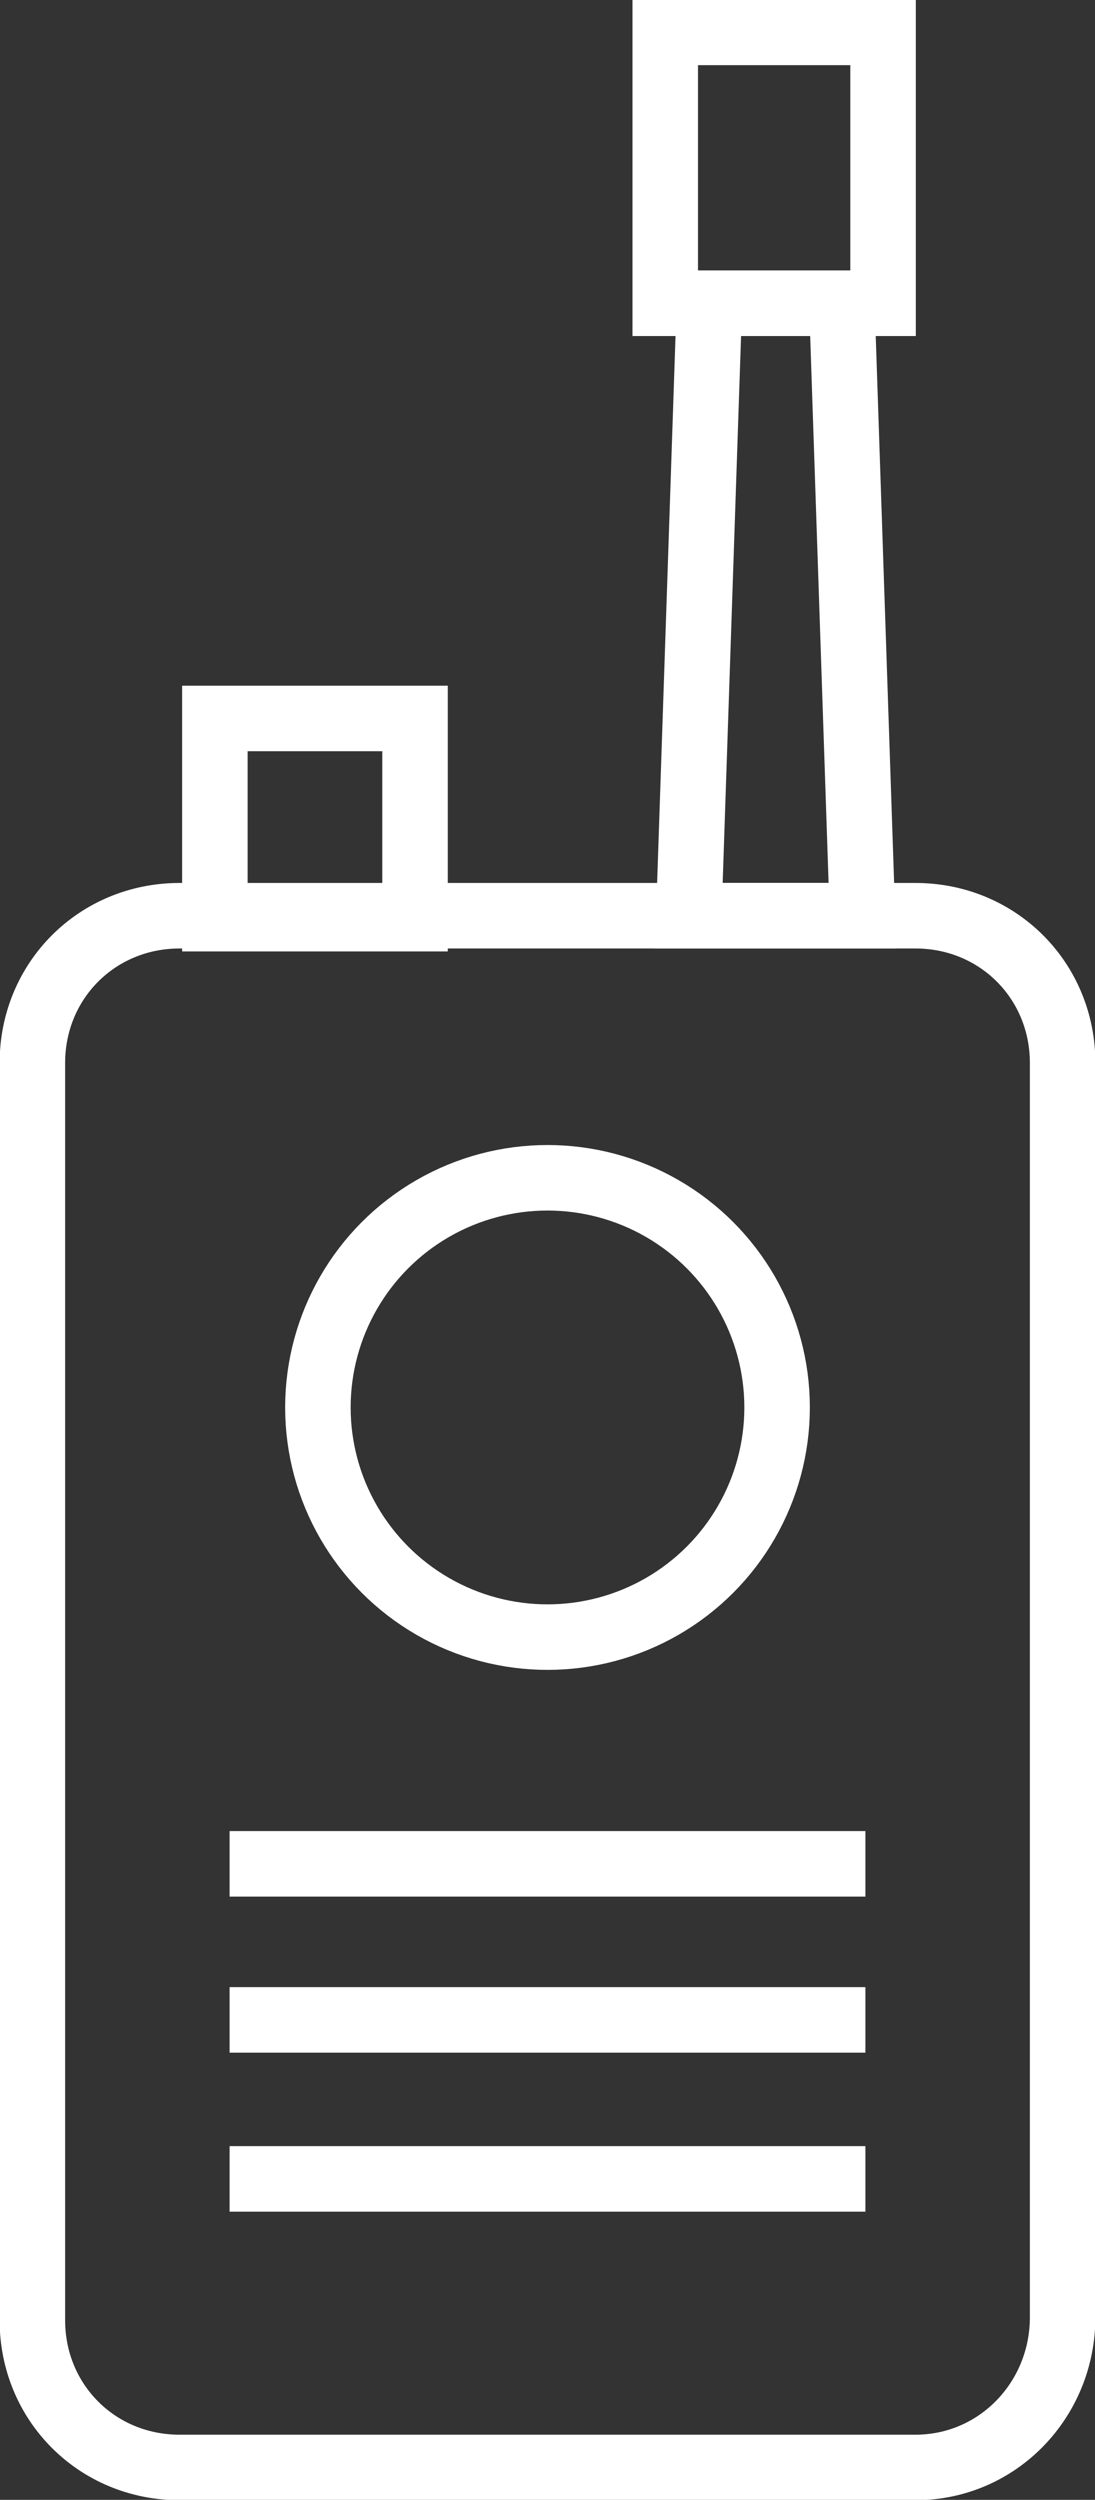
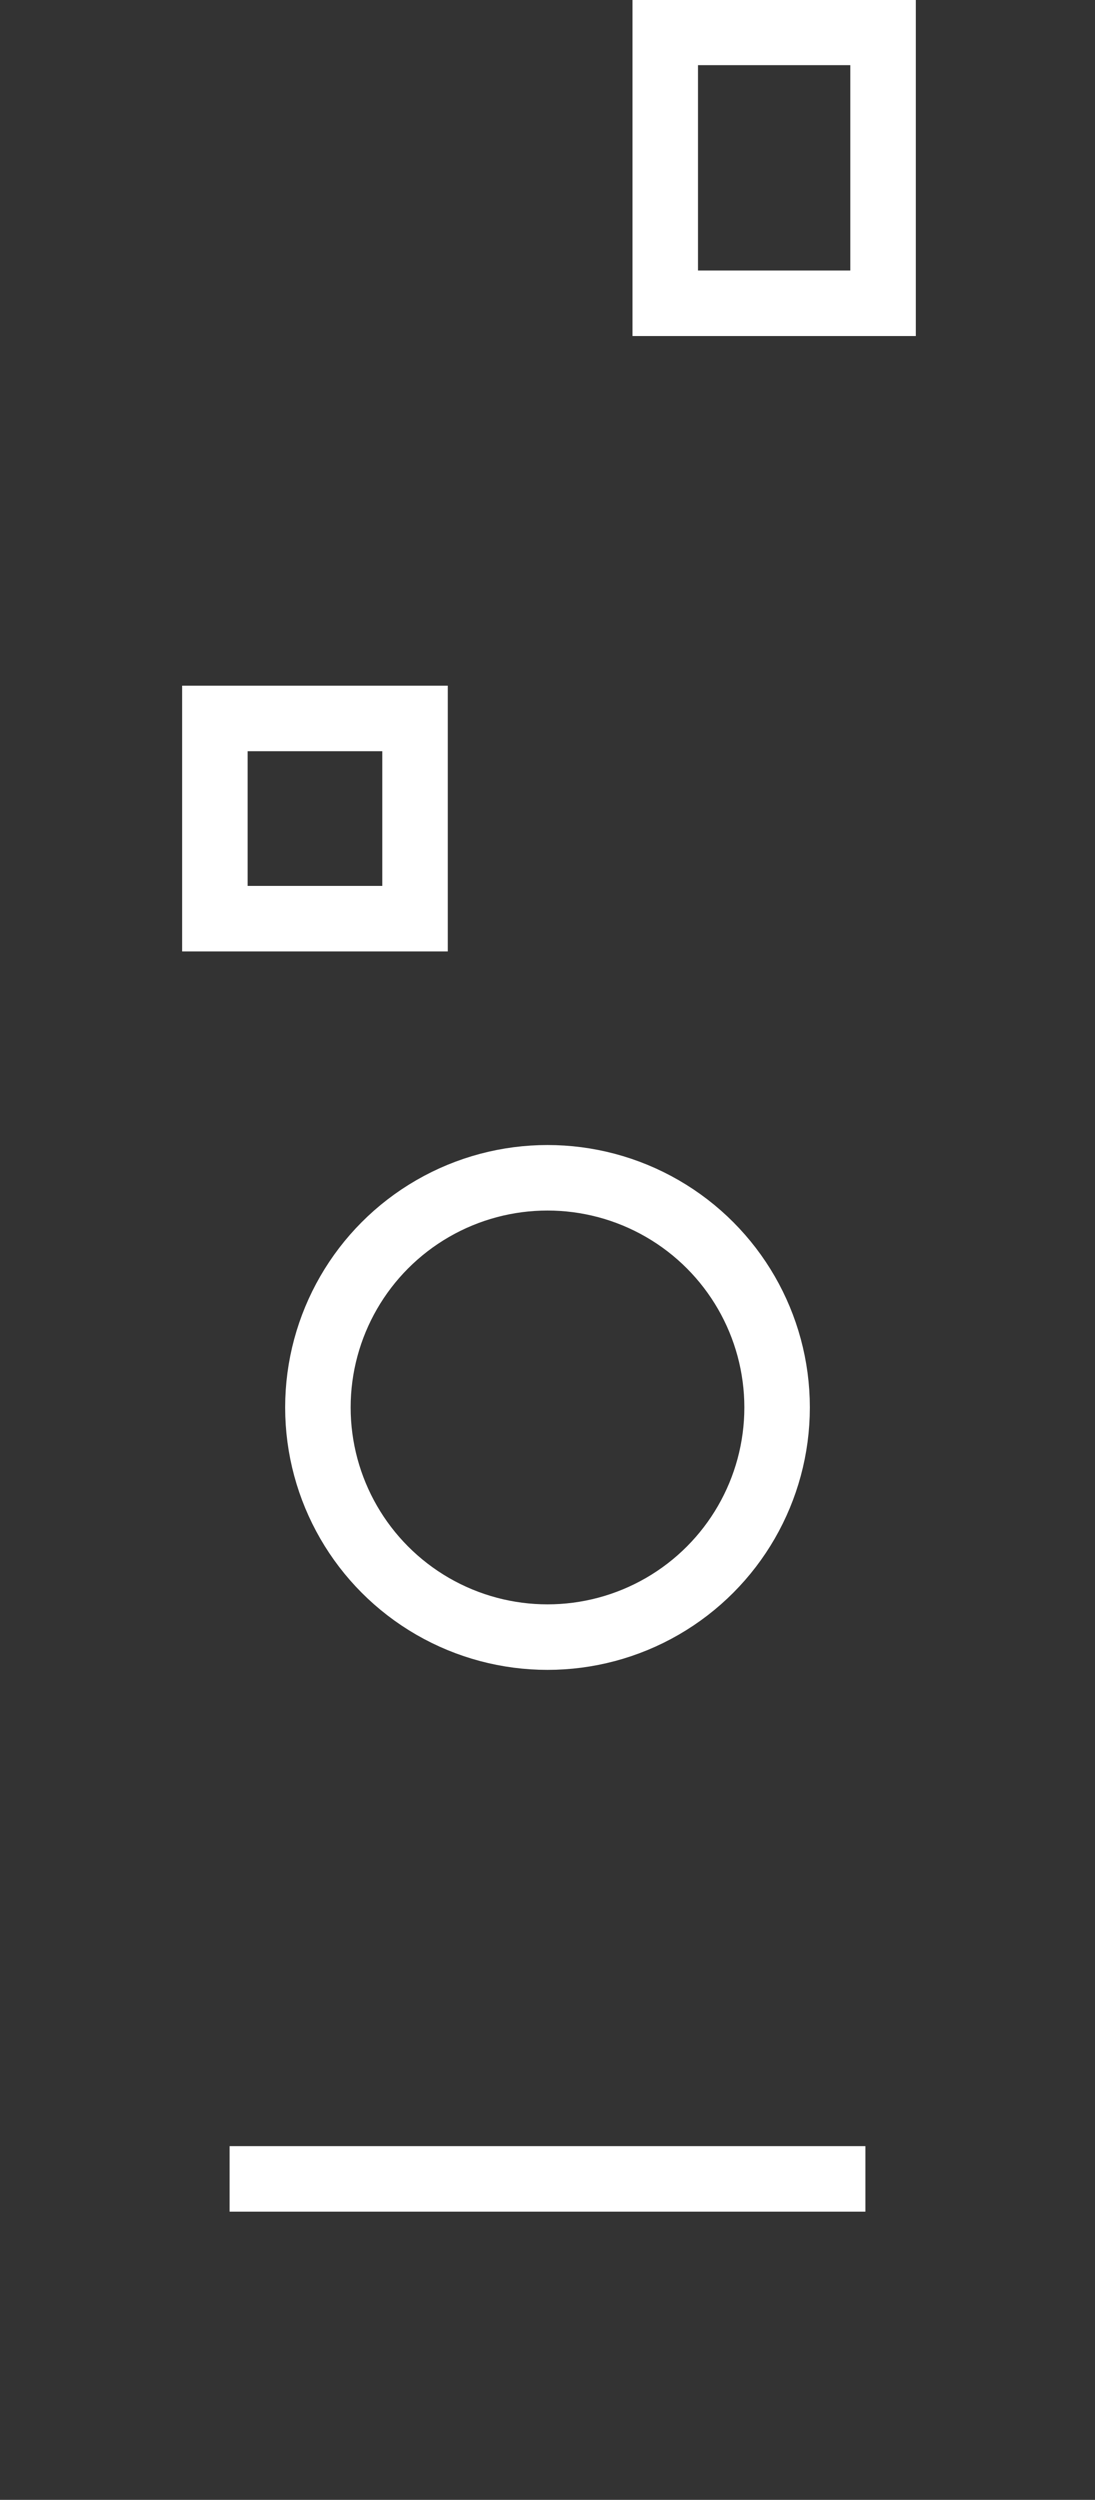
<svg xmlns="http://www.w3.org/2000/svg" version="1.1" id="Isolation_Mode" x="0px" y="0px" viewBox="0 0 37.2 84.9" style="enable-background:new 0 0 37.2 84.9;" xml:space="preserve">
  <rect x="0" y="0" width="37.2" height="84.9" fill="#333333" stroke="none" />
  <style type="text/css">
	.st0{fill:none;stroke:#FFFFFF;stroke-width:2.225;stroke-miterlimit:10;}
</style>
-   <path class="st0" d="M31.1,83.8h-25c-2.8,0-5-2.2-5-5V36.1c0-2.8,2.2-5,5-5h25c2.8,0,5,2.2,5,5v42.6C36.1,81.5,33.9,83.8,31.1,83.8z  " />
  <circle class="st0" cx="18.6" cy="47.8" r="7.8" />
  <g>
    <line class="st0" x1="7.8" y1="74" x2="29.4" y2="74" />
-     <line class="st0" x1="7.8" y1="68.6" x2="29.4" y2="68.6" />
-     <line class="st0" x1="7.8" y1="63.3" x2="29.4" y2="63.3" />
  </g>
  <g>
-     <polygon class="st0" points="28.6,10.3 24.1,10.3 23.4,31.1 29.3,31.1  " />
    <rect x="22.6" y="1.1" class="st0" width="7.4" height="9.2" />
    <rect x="7.3" y="24.4" class="st0" width="6.8" height="6.8" />
  </g>
</svg>